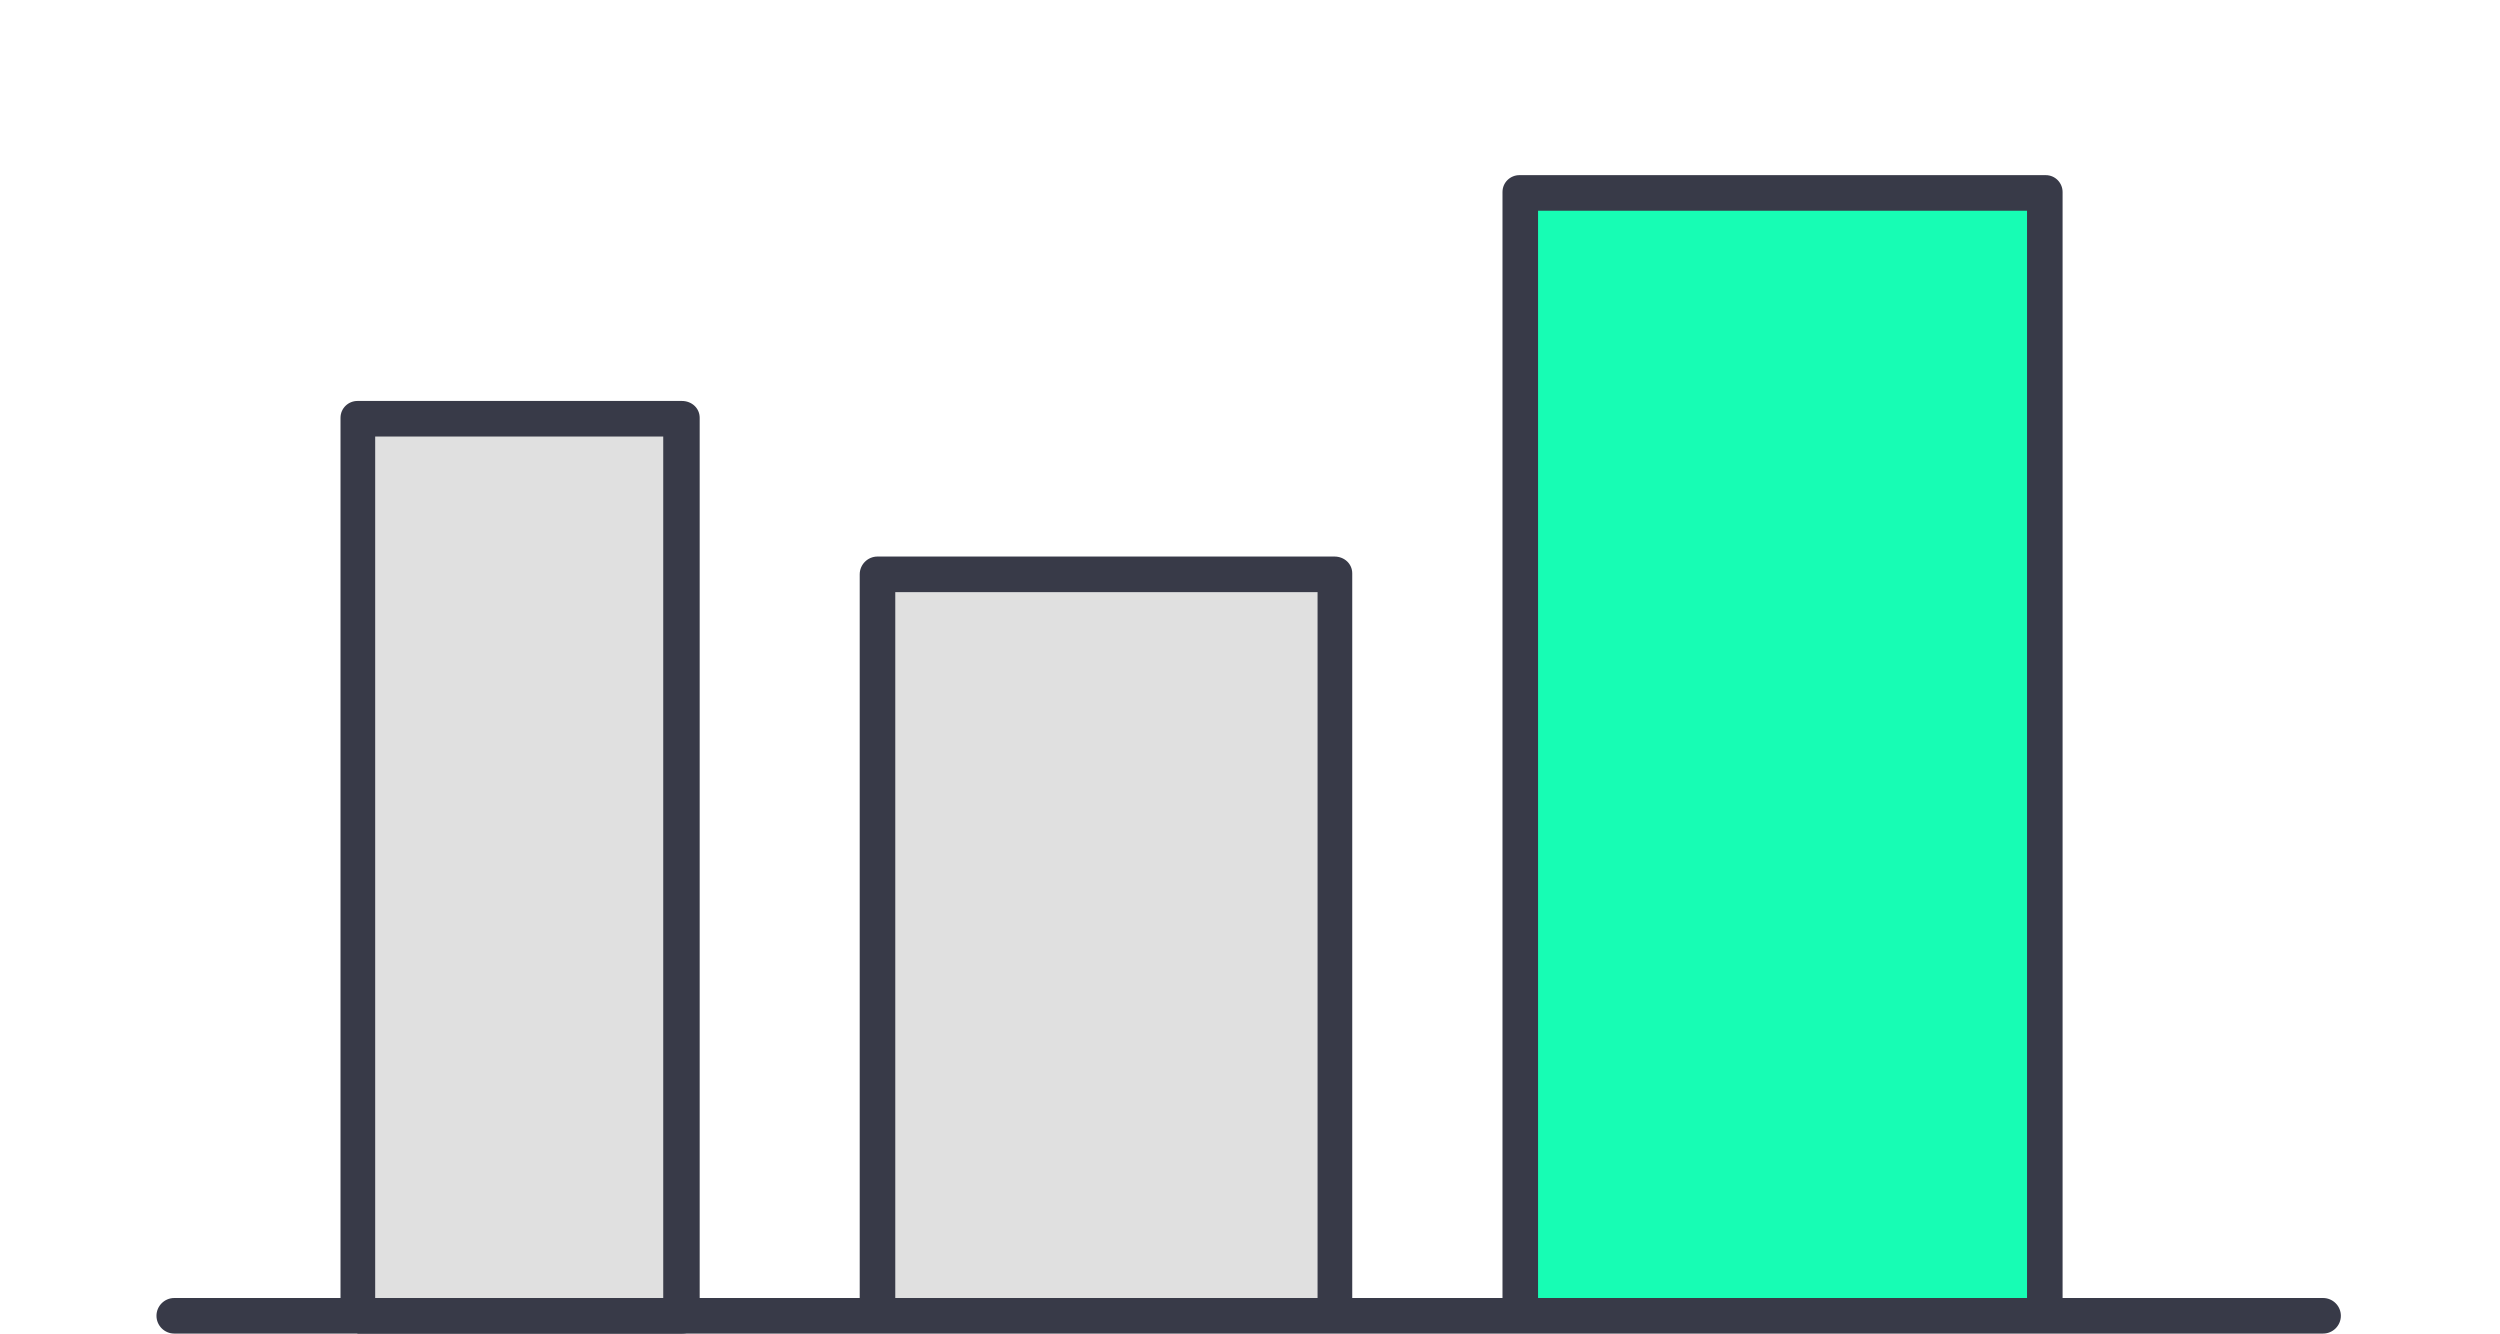
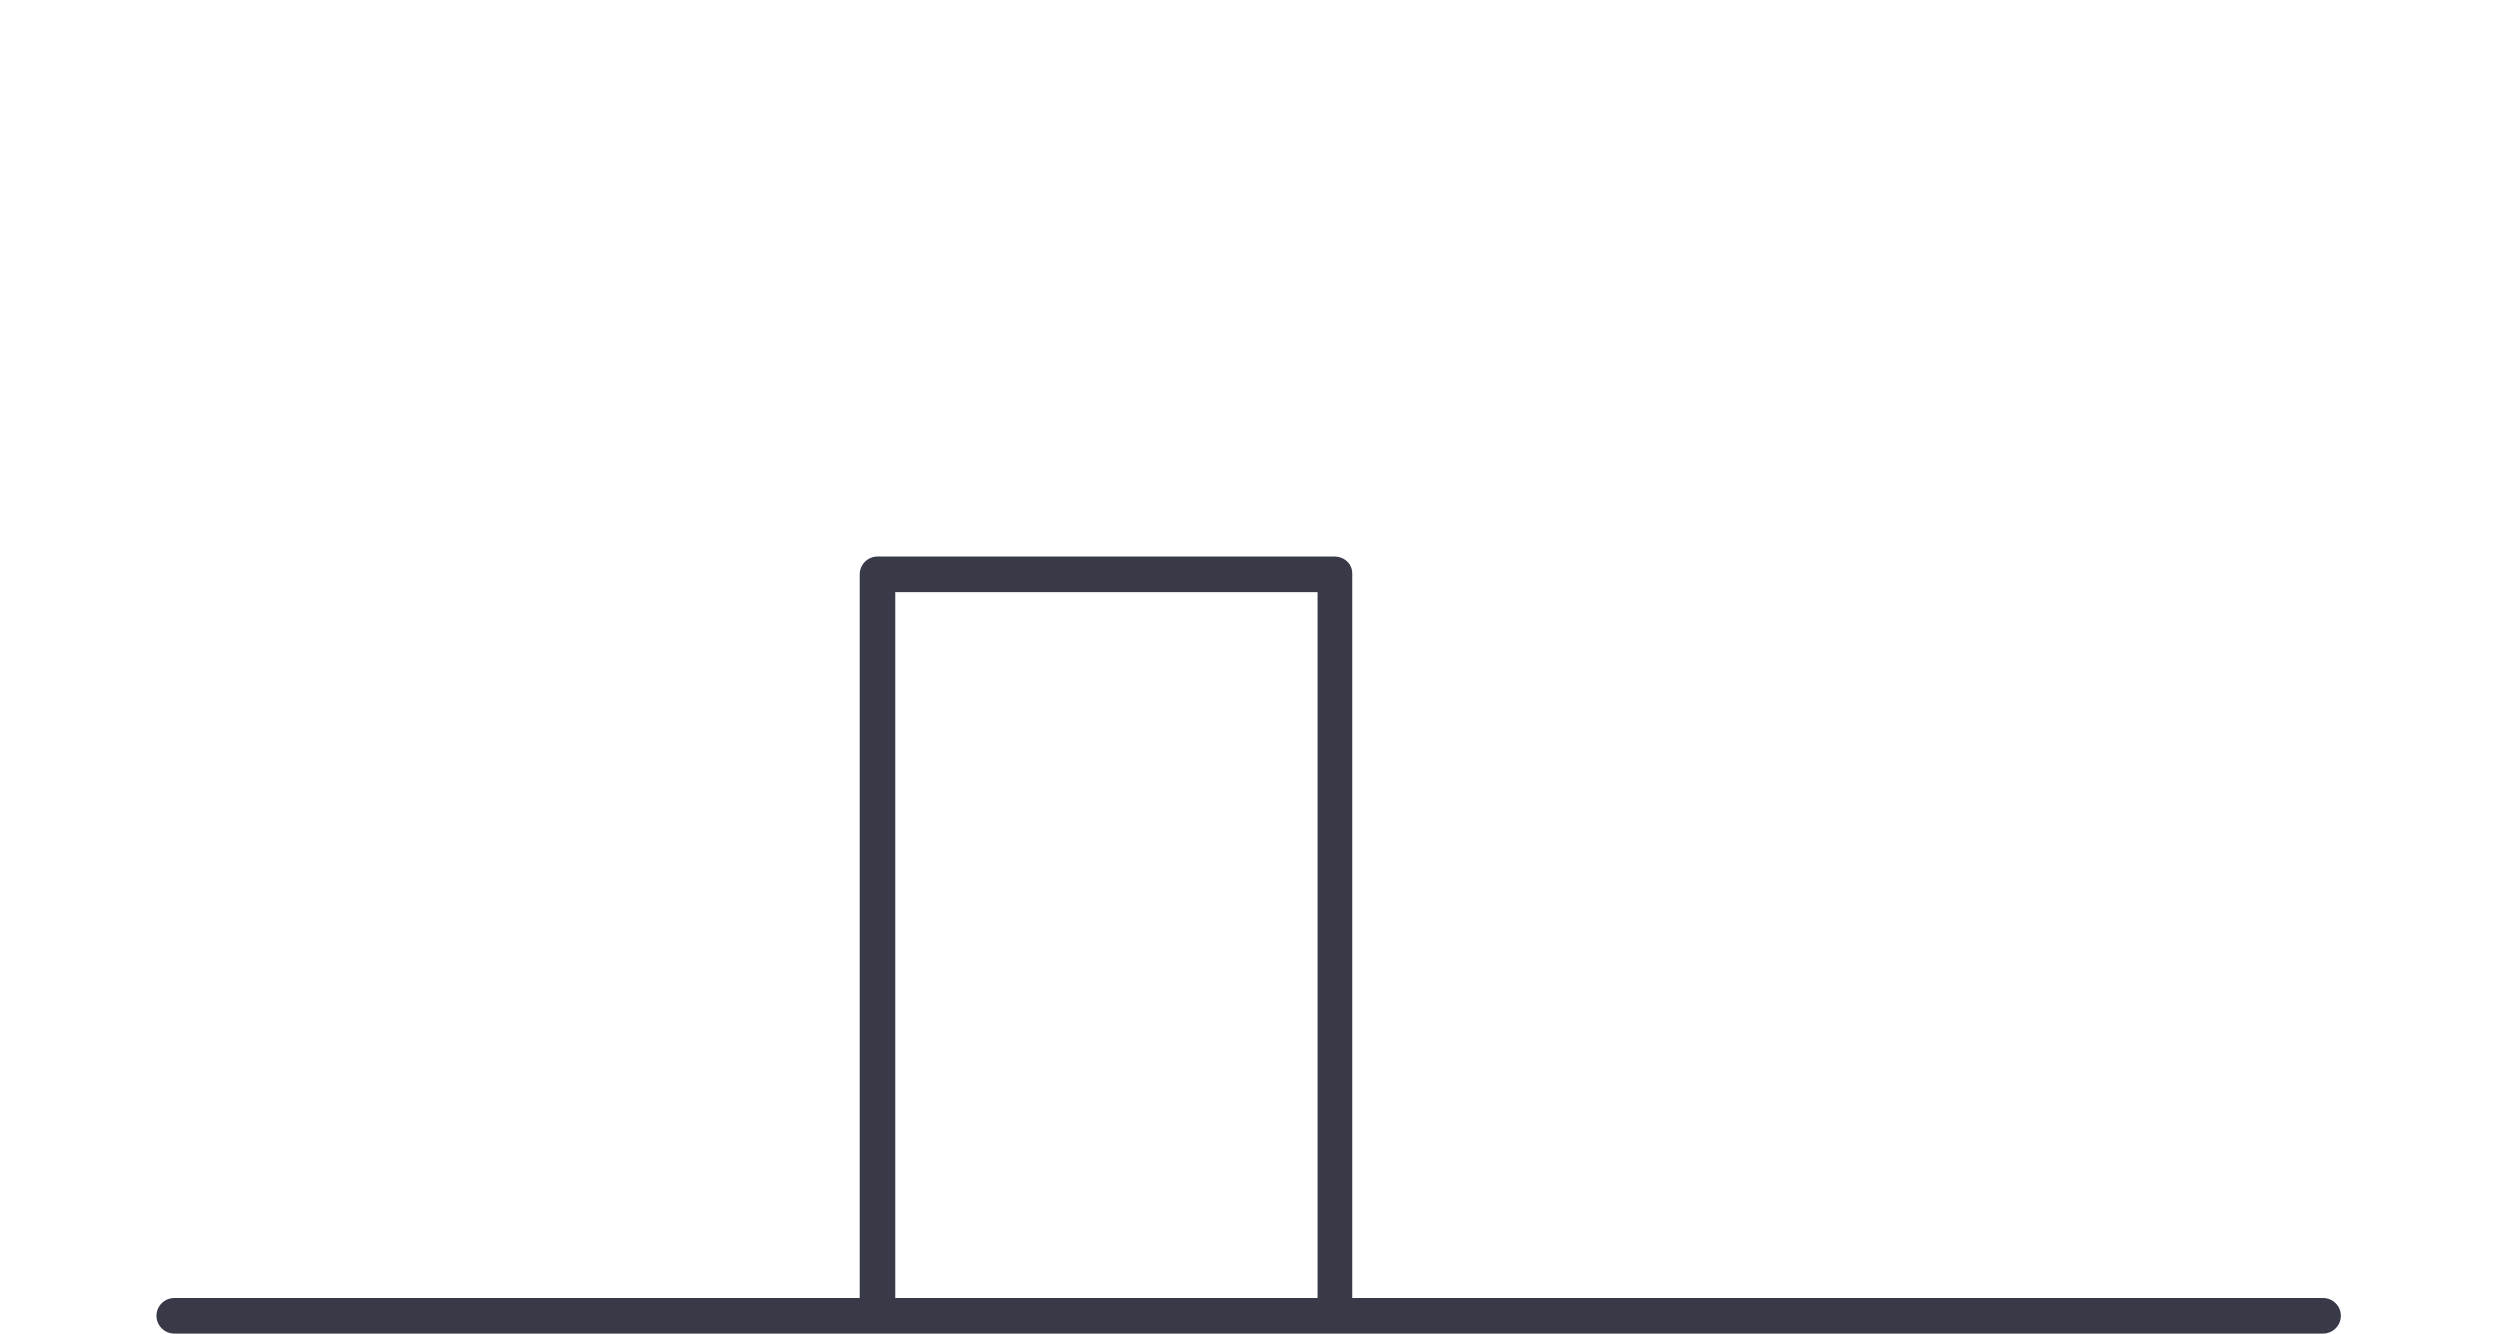
<svg xmlns="http://www.w3.org/2000/svg" version="1.1" id="Layer_1" x="0px" y="0px" viewBox="0 0 281.2 150" style="enable-background:new 0 0 281.2 150;" xml:space="preserve">
  <style type="text/css">
	.st0{fill:#17FDB4;}
	.st1{fill:#383A48;}
	.st2{fill:#E0E0E0;}
</style>
  <g>
-     <rect x="170.9" y="21.7" class="st0" width="59" height="126.2" />
-     <path class="st1" d="M170.9,149.9c-1,0-1.9-0.8-1.9-1.9l0-126.4c0-1.1,0.9-1.9,1.9-1.9l59.2,0c1.1,0,1.9,0.9,1.9,1.9V148   c0,1.1-0.9,1.9-1.9,1.9L170.9,149.9z M173,146H228V23.7H173V146z" />
-     <rect x="98.7" y="64.7" class="st2" width="51.4" height="83.3" />
    <path class="st1" d="M98.6,149.9c-1,0-1.9-0.8-1.9-1.9l0-83.4c0-1.1,0.9-2,2-2c0,0,51.4,0,51.4,0c1.1,0,2,0.8,2,1.9v83.4   c0,1.1-0.9,2-2,2L98.6,149.9z M100.7,146h47.5V66.6h-47.5V146z" />
-     <rect x="40.2" y="47.1" class="st2" width="36.4" height="100.8" />
-     <path class="st1" d="M40.2,149.9c-1,0-1.9-0.8-1.9-1.9l0-101c0-1.1,0.9-1.9,1.9-1.9c0,0,36.5,0,36.5,0c1.1,0,2,0.8,2,1.9l0,101   c0,0.5-0.2,1-0.6,1.4c-0.4,0.4-0.8,0.6-1.4,0.6H40.2z M42.2,146h32.4V49.1H42.2V146z" />
    <path class="st1" d="M19.6,150c-1.1,0-2-0.9-2-2c0-1.1,0.9-2,2-2h241.7c1.1,0,2,0.9,2,2c0,1.1-0.9,2-2,2H19.6z" />
  </g>
</svg>